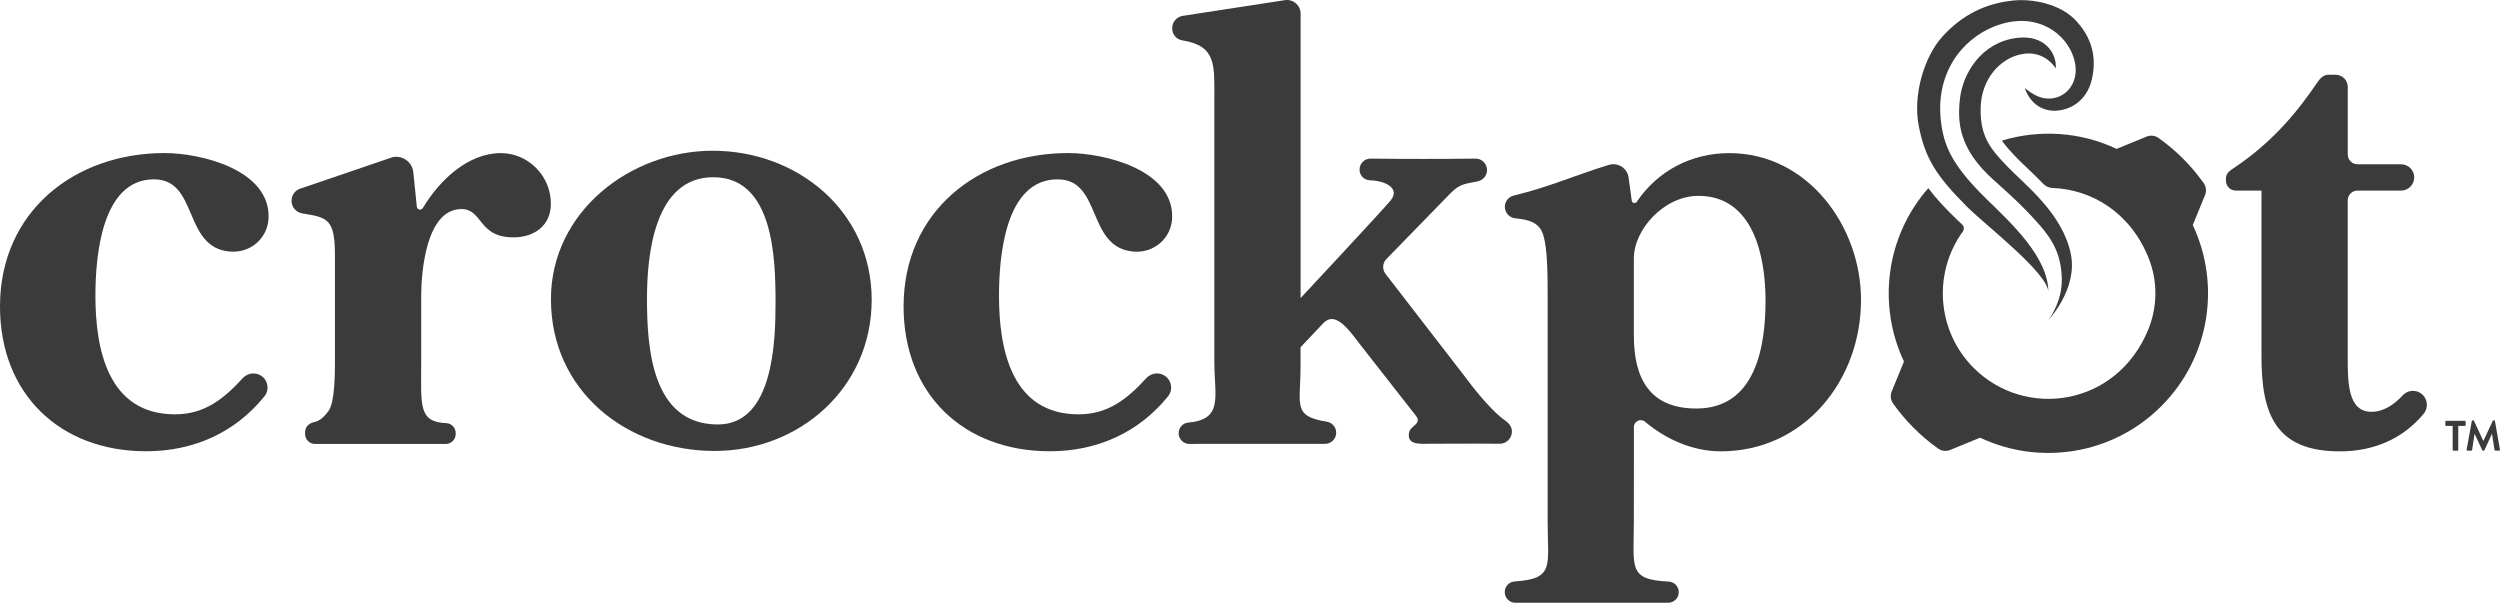
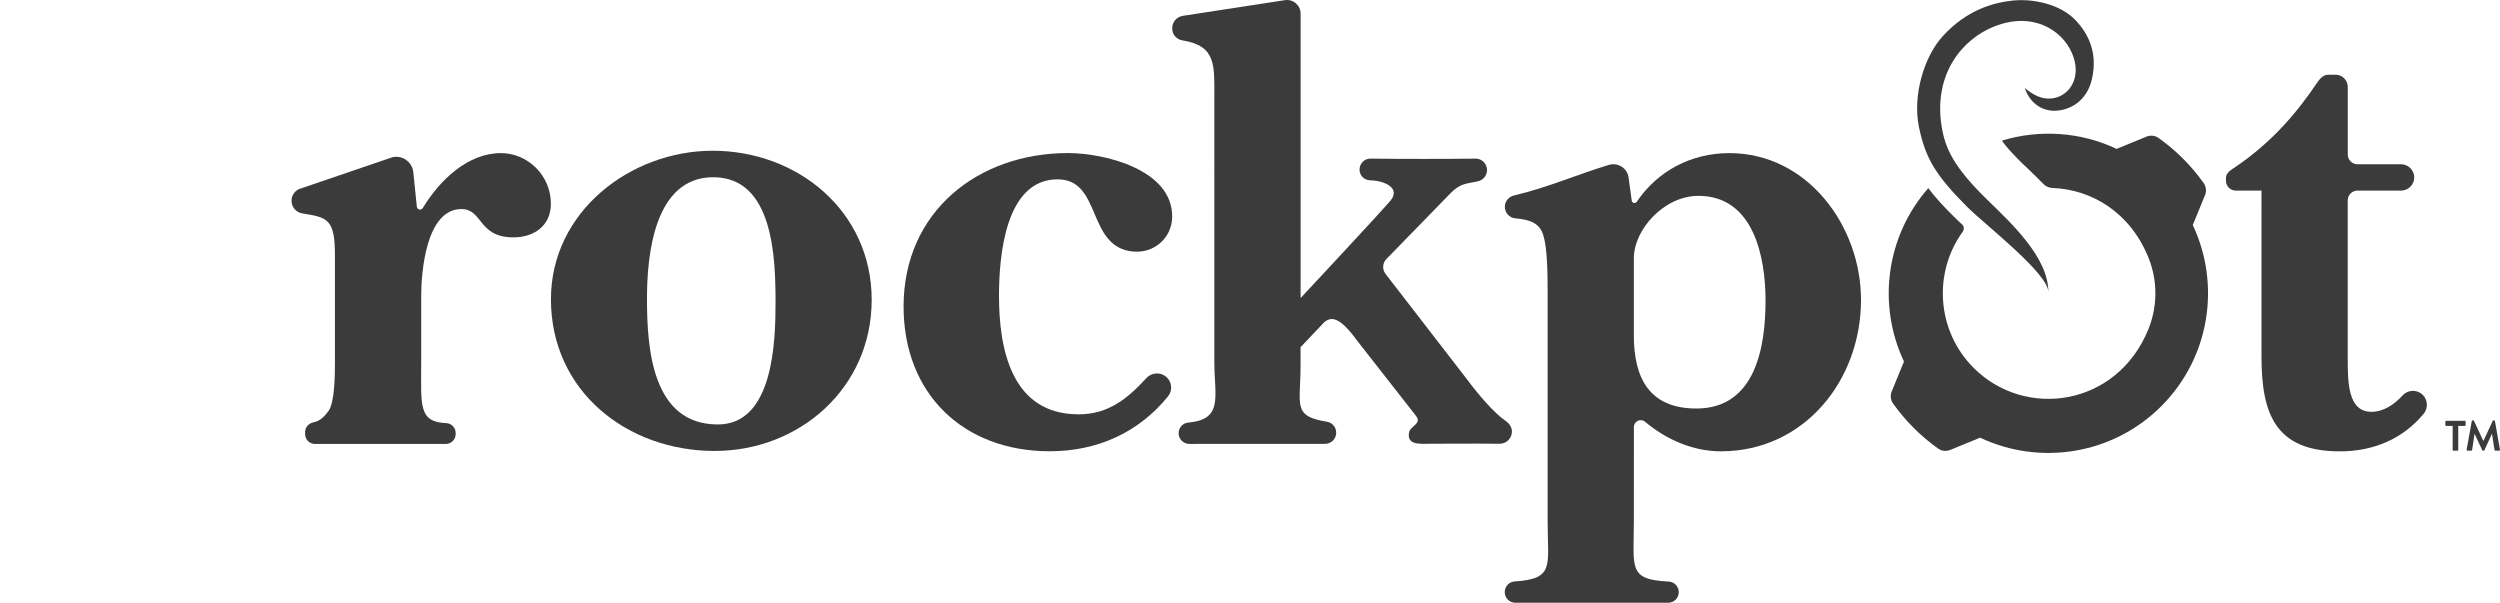
<svg xmlns="http://www.w3.org/2000/svg" xmlns:ns1="http://sodipodi.sourceforge.net/DTD/sodipodi-0.dtd" xmlns:ns2="http://www.inkscape.org/namespaces/inkscape" version="1.1" id="Layer_1" x="0px" y="0px" viewBox="0 0 485.984 117.172" xml:space="preserve" ns1:docname="brand-logo.svg" width="485.984" height="117.172" ns2:version="1.0.1 (c497b03c, 2020-09-10)">
  <defs id="defs329" />
  <ns1:namedview pagecolor="#ffffff" bordercolor="#666666" borderopacity="1" objecttolerance="10" gridtolerance="10" guidetolerance="10" ns2:pageopacity="0" ns2:pageshadow="2" ns2:window-width="1440" ns2:window-height="847" id="namedview327" showgrid="false" fit-margin-top="0" fit-margin-left="0" fit-margin-right="0" fit-margin-bottom="0" ns2:zoom="2.240072" ns2:cx="243.00499" ns2:cy="58.581936" ns2:window-x="0" ns2:window-y="25" ns2:window-maximized="0" ns2:current-layer="Layer_1" />
  <style type="text/css" id="style290">
	.st0{fill:#3B3B3B;}
</style>
  <g id="g324" transform="translate(-1.63,-0.398)">
    <g id="g316">
      <path class="st0" d="m 58.3,39.42 c 0,-1.18 0.82,-2.19 1.97,-2.44 l 17.68,-6.03 c 1.99,-0.42 3.89,1.01 4.04,3.04 l 0.67,6.58 c 0.06,0.61 0.86,0.78 1.17,0.26 3.27,-5.45 8.8,-10.67 15.16,-10.67 5.25,0 9.73,4.35 9.73,9.85 0,4.22 -3.2,6.53 -7.29,6.53 -6.91,0 -5.89,-5.5 -10.11,-5.5 -6.91,0 -7.81,12.41 -7.81,16.89 v 12.8 c 0,8.48 -0.59,11.69 4.85,11.92 1.03,0.04 1.85,0.88 1.85,1.92 v 0.21 c 0,1.07 -0.88,1.93 -1.95,1.92 H 62.88 c -1.07,0.01 -1.94,-0.85 -1.94,-1.92 V 84.4 c 0,-0.94 0.69,-1.7 1.61,-1.9 1.11,-0.23 1.92,-0.83 2.91,-2.17 1.28,-1.66 1.28,-7.42 1.28,-9.6 V 49.99 c 0,-7.14 -1.51,-7.31 -6.39,-8.12 -1.18,-0.2 -2.05,-1.24 -2.05,-2.45 z" id="path292" />
      <path class="st0" d="m 228.35,73.66 c 1.1,0.96 1.27,2.64 0.35,3.77 -5.71,7.06 -13.77,10.69 -23.01,10.69 -16.76,0 -28.41,-11.13 -28.41,-28.15 0,-18.43 14.46,-29.82 31.99,-29.82 7.1,0 20.47,3.26 20.22,12.54 -0.11,4.01 -3.54,6.97 -7.55,6.61 -9.14,-0.8 -6.03,-14.04 -14.72,-14.04 -10.24,0 -11.39,15.1 -11.39,22.65 0,10.37 2.43,23.03 15.48,23.03 5.82,0 9.57,-3.11 13.18,-7.06 1.03,-1.09 2.73,-1.2 3.86,-0.22 z" id="path294" />
-       <path class="st0" d="m 52.7,73.66 c 1.1,0.96 1.27,2.64 0.35,3.77 -5.71,7.06 -13.77,10.69 -23.01,10.69 -16.76,0 -28.41,-11.13 -28.41,-28.15 0,-18.43 14.46,-29.82 31.99,-29.82 7.1,0 20.47,3.26 20.22,12.54 -0.11,4.01 -3.54,6.97 -7.55,6.61 -9.14,-0.8 -6.03,-14.04 -14.72,-14.04 -10.24,0 -11.39,15.1 -11.39,22.65 0,10.37 2.43,23.03 15.48,23.03 5.82,0 9.57,-3.11 13.18,-7.06 1.03,-1.09 2.73,-1.2 3.86,-0.22 z" id="path296" />
      <path class="st0" d="m 259,63.09 -4.55,4.8 v 3.6 c 0,7.7 -1.62,9.81 5.13,10.89 1.04,0.17 1.8,1.08 1.8,2.13 v 0 c 0,1.21 -0.98,2.18 -2.19,2.17 l -26.35,0.01 c -1.16,0.01 -2.09,-0.92 -2.09,-2.08 v 0 c 0,-1.06 0.79,-1.97 1.85,-2.06 6.93,-0.62 5.09,-5.07 5.09,-11.83 V 19.54 c 0,-6.45 0.43,-10.22 -6.2,-11.29 -1.14,-0.18 -1.99,-1.13 -1.99,-2.28 v -0.1 c 0,-1.19 0.87,-2.21 2.05,-2.39 L 251.4,0.43 c 1.61,-0.25 3.06,1 3.06,2.62 v 55.29 c 0,0 16.04,-17.18 17.51,-18.99 1.88,-2.31 -0.98,-3.82 -3.99,-3.9 -1.13,-0.03 -2.06,-0.9 -2.06,-2.03 v -0.07 c 0,-1.18 0.96,-2.14 2.15,-2.12 5.86,0.08 14.71,0.08 20.38,0 1.24,-0.02 2.25,0.99 2.25,2.23 v 0 c 0,1.02 -0.7,1.92 -1.7,2.16 -2.21,0.53 -3.41,0.3 -5.41,2.35 -1.99,2.04 -12.4,12.73 -12.4,12.73 -0.81,0.78 -0.91,2.05 -0.22,2.94 l 15.87,20.54 c 1.92,2.6 5.13,6.43 7.41,7.99 0.73,0.5 1.29,1.22 1.29,2.11 v 0 c 0,1.33 -1.08,2.4 -2.41,2.38 -4.07,-0.06 -14.52,0.01 -15.03,0.01 -2.57,0 -2.75,-1.13 -2.56,-2.19 0.24,-1.33 2.57,-1.68 1.36,-3.23 -1.12,-1.43 -11.54,-14.74 -11.54,-14.74 -3.45,-4.74 -5.05,-4.55 -6.36,-3.42 z" id="path298" />
      <path class="st0" d="m 319.24,101.73 c 0,9.05 -1.2,11.34 6.77,11.72 1.09,0.05 1.96,0.96 1.96,2.06 v 0 c 0,1.15 -0.93,2.07 -2.08,2.06 h -29.67 c -1.15,0.01 -2.08,-0.91 -2.08,-2.06 v -0.03 c 0,-1.08 0.84,-1.98 1.92,-2.05 7.84,-0.51 6.42,-3 6.42,-11.69 V 56.77 c 0,-7.68 -0.51,-10.77 -1.54,-12.07 -1.03,-1.31 -2.69,-1.66 -4.75,-1.86 -1.15,-0.11 -2.03,-1.08 -2.03,-2.24 v 0 c 0,-1.07 0.75,-1.97 1.79,-2.21 6.5,-1.52 12.43,-4.13 18.44,-5.94 1.84,-0.55 3.71,0.74 3.85,2.65 l 0.59,4.29 c 0.05,0.49 0.69,0.65 0.96,0.25 4.06,-6.01 10.59,-9.48 18.01,-9.48 15.23,0 25.6,14.21 25.6,28.54 0,15.61 -11.01,29.43 -27.26,29.43 -5.48,0 -10.69,-2.35 -14.72,-5.75 -0.86,-0.72 -2.17,-0.1 -2.17,1.02 z m 0,-51.1 V 65.6 c 0,8.19 2.94,14.21 12.16,14.21 11.52,0 13.44,-12.03 13.44,-20.99 0,-8.45 -2.3,-20.35 -13.05,-20.35 -6.66,0 -12.55,6.53 -12.55,12.16 z" id="path300" />
      <path class="st0" d="m 459.9,37.45 c -1.04,0 -1.89,0.85 -1.89,1.89 V 69.7 c 0,4.99 0,10.75 4.61,10.75 2.41,0 4.46,-1.45 6.09,-3.21 0.91,-0.98 2.39,-1.15 3.5,-0.4 v 0 c 1.33,0.9 1.59,2.76 0.56,4 -4.06,4.89 -9.74,7.3 -16.29,7.3 -12.54,0 -15.23,-7.29 -15.23,-18.43 V 37.45 h -4.99 c -1.06,0 -1.92,-0.86 -1.92,-1.92 v -0.51 c 0,-0.84 0.64,-1.37 1.34,-1.83 7.88,-5.2 12.85,-11.49 16.35,-16.67 0.57,-0.84 1.23,-1.6 2.24,-1.6 h 1.37 c 1.31,0 2.38,1.06 2.38,2.38 v 13.14 c 0,1.04 0.85,1.89 1.89,1.89 h 8.47 c 1.41,0 2.56,1.15 2.56,2.56 v 0 c 0,1.41 -1.15,2.56 -2.56,2.56 z" id="path302" />
      <path class="st0" d="m 171.08,58.69 c 0,17.13 -14.04,29.37 -30.53,29.37 -17.01,0 -31.82,-11.59 -31.82,-29.5 0,-17.01 15.46,-28.86 31.44,-28.86 16.48,0 30.91,11.73 30.91,28.99 z M 127.4,58.43 c 0,9.53 0.9,24.48 13.78,24.48 10.82,0 11.21,-16.23 11.21,-23.71 0,-8.63 -0.39,-24.35 -12.11,-24.35 -11.46,0.01 -12.88,15.08 -12.88,23.58 z" id="path304" />
      <g id="g314">
        <g id="g310">
          <path class="st0" d="m 405.29,4.52 c -3.06,-3.37 -8.53,-4.44 -12.51,-4 -3.82,0.43 -8.86,1.85 -13.49,6.91 -3.58,3.91 -5.92,11.46 -4.62,17.7 1.24,5.98 3.2,9.33 9.39,15.51 3.51,3.5 15.74,12.9 15.76,16.55 0,-6.8 -7.25,-13.43 -11.92,-18 -6.41,-6.26 -8.16,-9.88 -8.85,-14.35 C 377.5,14.7 383.11,8 389.28,5.55 c 7.46,-2.96 13.14,0.63 15.11,5.13 2.02,4.61 -0.37,8.2 -3.47,8.78 -2.47,0.46 -4.2,-0.78 -5.7,-1.96 1.2,3.46 3.88,4.42 5.65,4.43 2.88,0.02 6.41,-1.67 7.43,-6.22 1.19,-5.3 -0.92,-8.9 -3.01,-11.19 z" id="path306" />
-           <path class="st0" d="m 401.26,13.71 c 0.23,-2.86 -2.09,-6.62 -7.52,-5.95 -7.06,0.87 -10.54,7.03 -11.09,11.7 -0.57,4.8 -0.19,9.9 6.53,15.93 2.39,2.14 5.69,5.02 9.02,8.85 2.49,2.87 4.09,5.65 4.23,10.27 0.14,4.62 -2.62,8.11 -2.62,8.11 0,0 5.73,-5.98 4.39,-12.78 -1.56,-7.87 -8.85,-13.45 -12.21,-16.93 -3.36,-3.48 -5.4,-5.84 -5.34,-11.33 0.06,-5.92 3.87,-9.81 7.84,-10.63 4.61,-0.98 6.77,2.76 6.77,2.76 z" id="path308" />
        </g>
        <path class="st0" d="m 427.89,44.14 2.38,-5.8 c 0.32,-0.77 0.23,-1.66 -0.25,-2.34 -2.44,-3.43 -5.37,-6.36 -8.79,-8.79 -0.68,-0.48 -1.57,-0.57 -2.34,-0.25 l -5.8,2.38 c -7,-3.31 -14.98,-3.83 -22.3,-1.61 0.74,1.09 1.73,2.15 2.98,3.45 0.57,0.59 1.25,1.24 2,1.95 0.94,0.89 2,1.91 3.09,3.03 0.47,0.49 1.11,0.76 1.78,0.78 7.63,0.29 15.13,4.78 18.66,13.6 1.78,4.44 1.76,9.44 -0.04,13.87 -6.13,15.03 -23.93,17.53 -33.95,7.52 -7.22,-7.22 -7.93,-18.49 -2.13,-26.51 0.32,-0.44 0.26,-1.04 -0.14,-1.4 -0.29,-0.26 -0.55,-0.5 -0.78,-0.72 -2.48,-2.39 -4.35,-4.4 -5.78,-6.33 -8.31,9.47 -9.89,22.78 -4.73,33.71 l -2.38,5.8 c -0.32,0.77 -0.23,1.66 0.25,2.34 2.44,3.43 5.37,6.36 8.79,8.79 0.68,0.48 1.57,0.57 2.34,0.25 l 5.8,-2.38 c 11.52,5.44 25.69,3.4 35.22,-6.12 9.52,-9.53 11.56,-23.7 6.12,-35.22 z" id="path312" />
      </g>
    </g>
    <g id="g322">
      <path class="st0" d="m 478.42,83.2 h -1.27 c -0.09,0 -0.16,-0.07 -0.16,-0.16 v -0.68 c 0,-0.08 0.07,-0.16 0.16,-0.16 h 3.62 c 0.09,0 0.16,0.07 0.16,0.16 v 0.68 c 0,0.08 -0.07,0.16 -0.16,0.16 h -1.27 v 4.65 c 0,0.08 -0.07,0.16 -0.16,0.16 h -0.77 c -0.08,0 -0.16,-0.07 -0.16,-0.16 V 83.2 Z" id="path318" />
      <path class="st0" d="m 482.13,82.24 c 0.01,-0.07 0.06,-0.12 0.15,-0.12 h 0.13 c 0.07,0 0.12,0.03 0.14,0.08 l 1.82,3.91 c 0.02,0 0.02,0 0.02,0 l 1.82,-3.91 c 0.02,-0.05 0.07,-0.08 0.14,-0.08 h 0.13 c 0.09,0 0.14,0.06 0.15,0.12 l 0.98,5.57 c 0.02,0.12 -0.04,0.19 -0.15,0.19 h -0.75 c -0.07,0 -0.14,-0.07 -0.16,-0.12 l -0.49,-3.14 c -0.01,0 -0.02,0 -0.02,0 l -1.45,3.17 c -0.02,0.05 -0.07,0.09 -0.14,0.09 h -0.15 c -0.07,0 -0.12,-0.04 -0.14,-0.09 l -1.47,-3.17 c 0,0 -0.02,0 -0.02,0 l -0.48,3.14 c -0.01,0.06 -0.07,0.12 -0.15,0.12 h -0.75 c -0.11,0 -0.17,-0.07 -0.16,-0.19 z" id="path320" />
    </g>
  </g>
</svg>